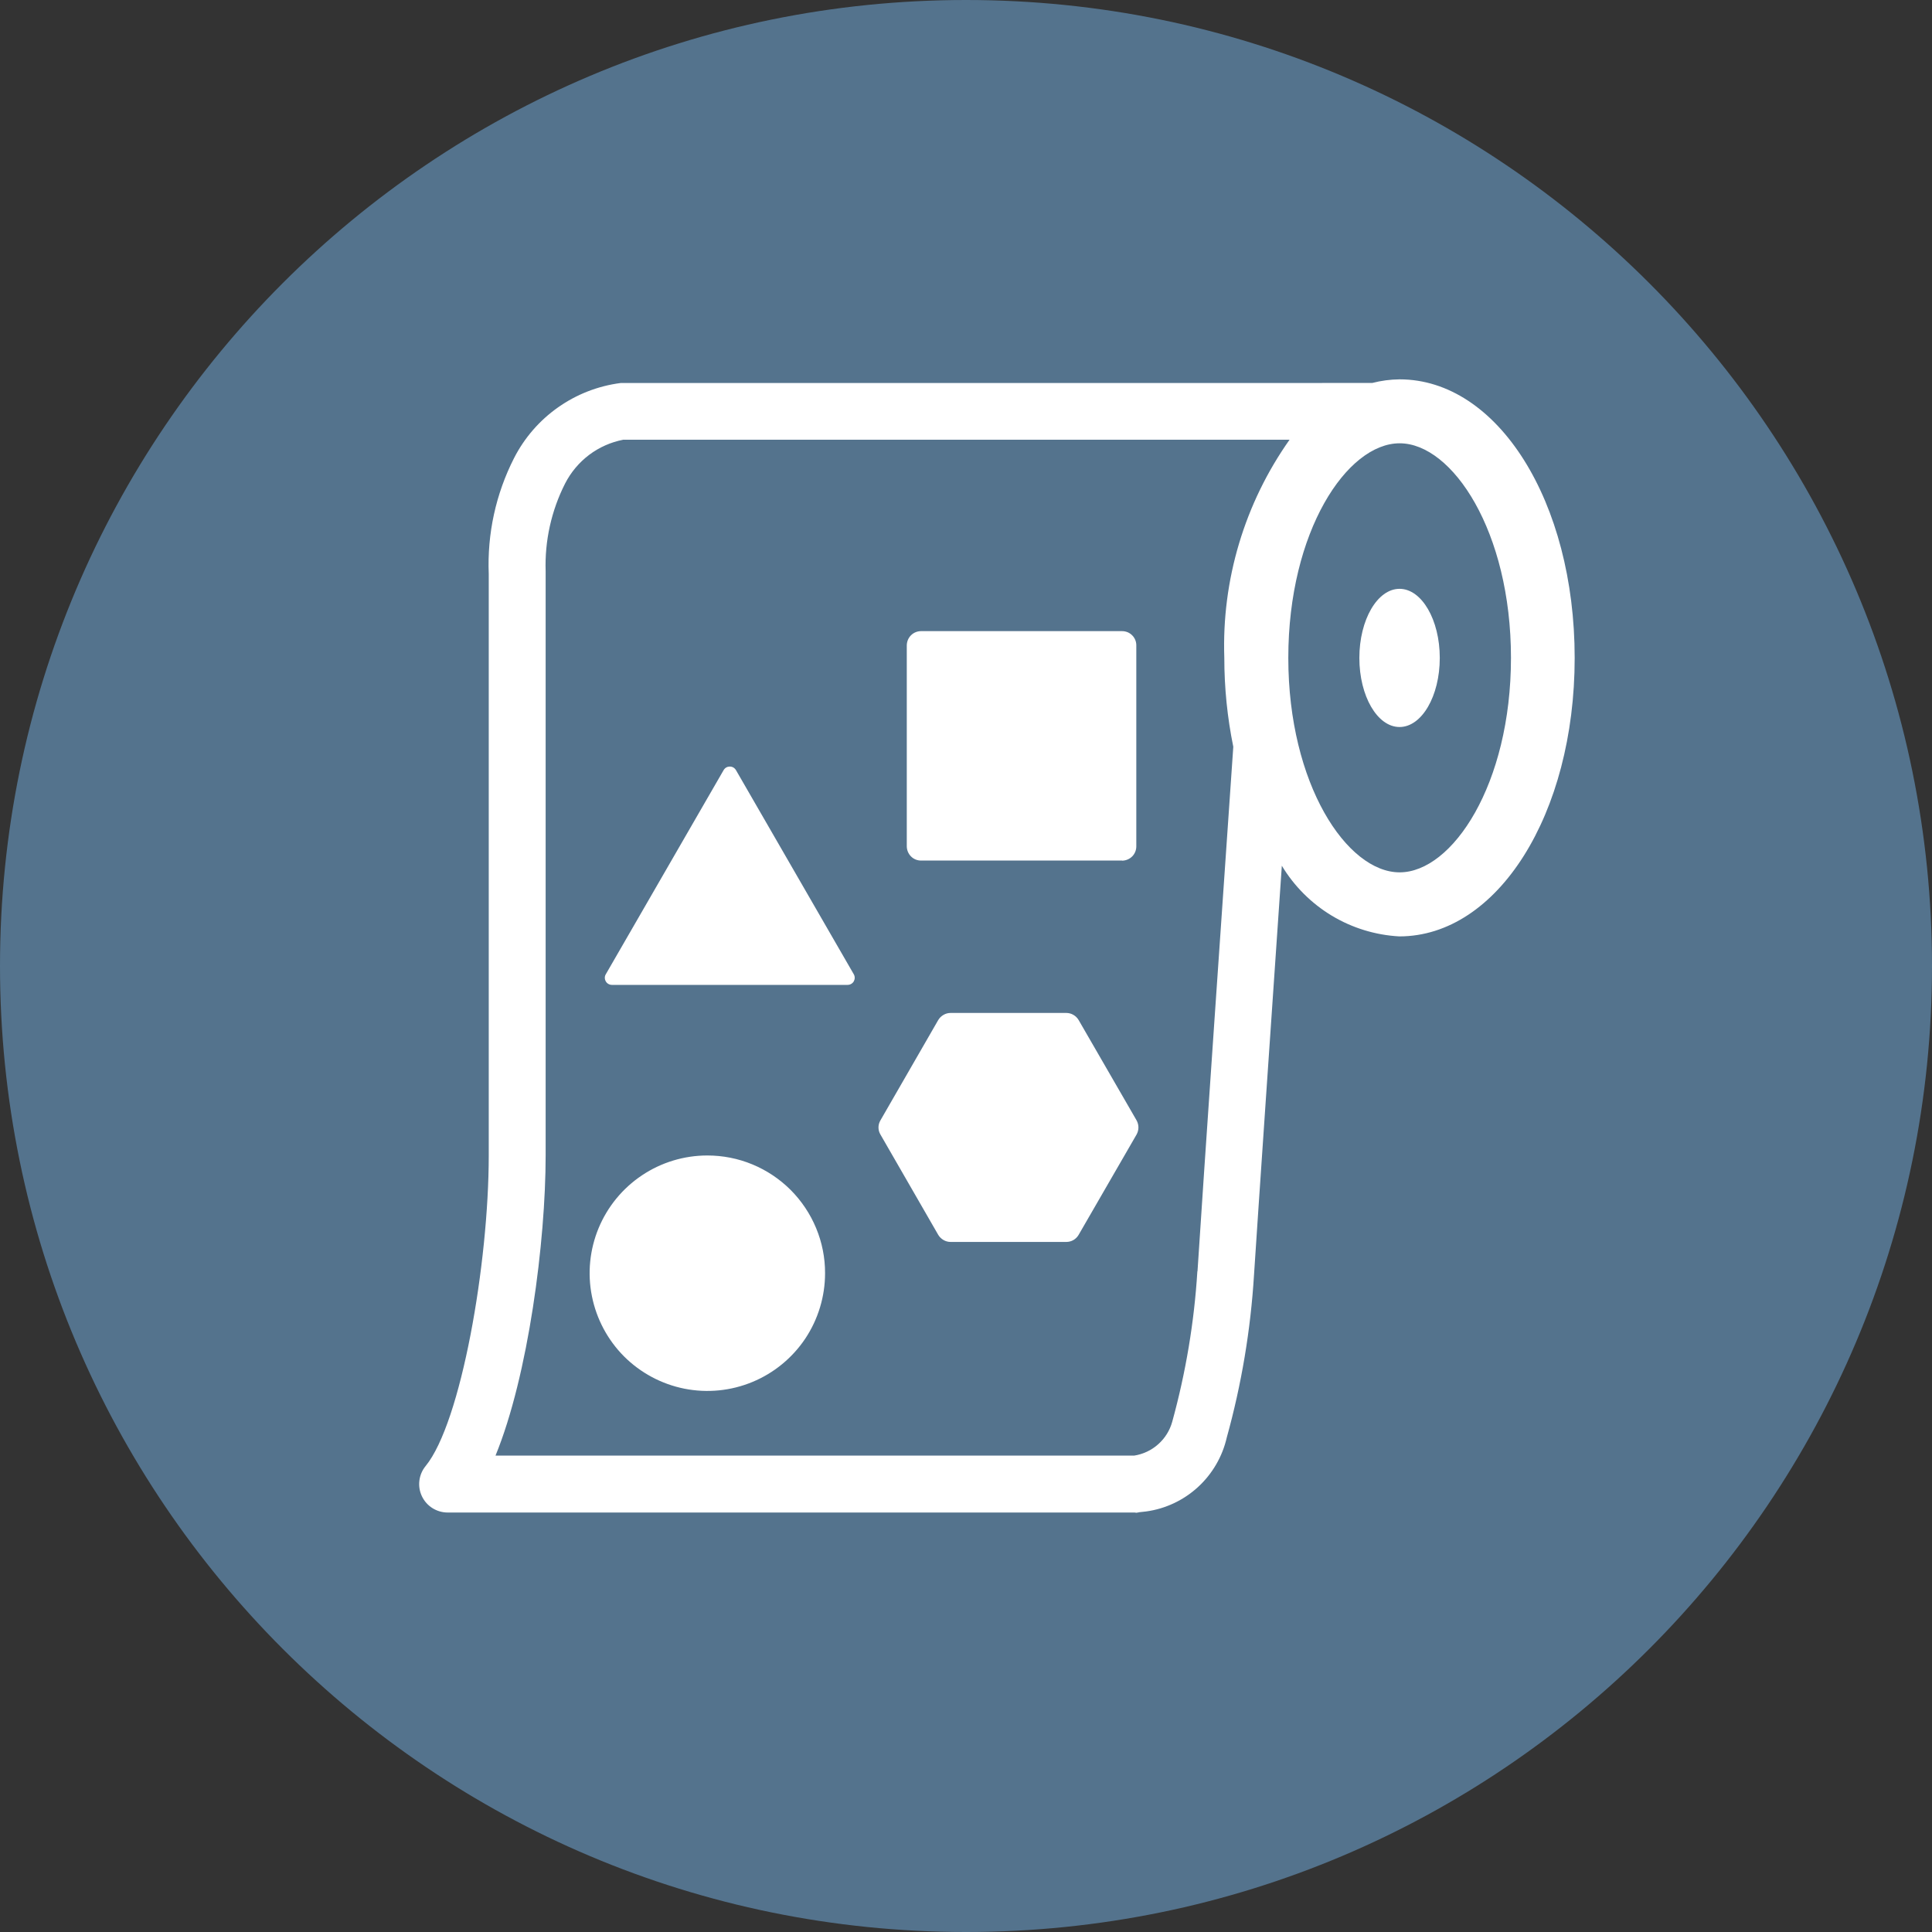
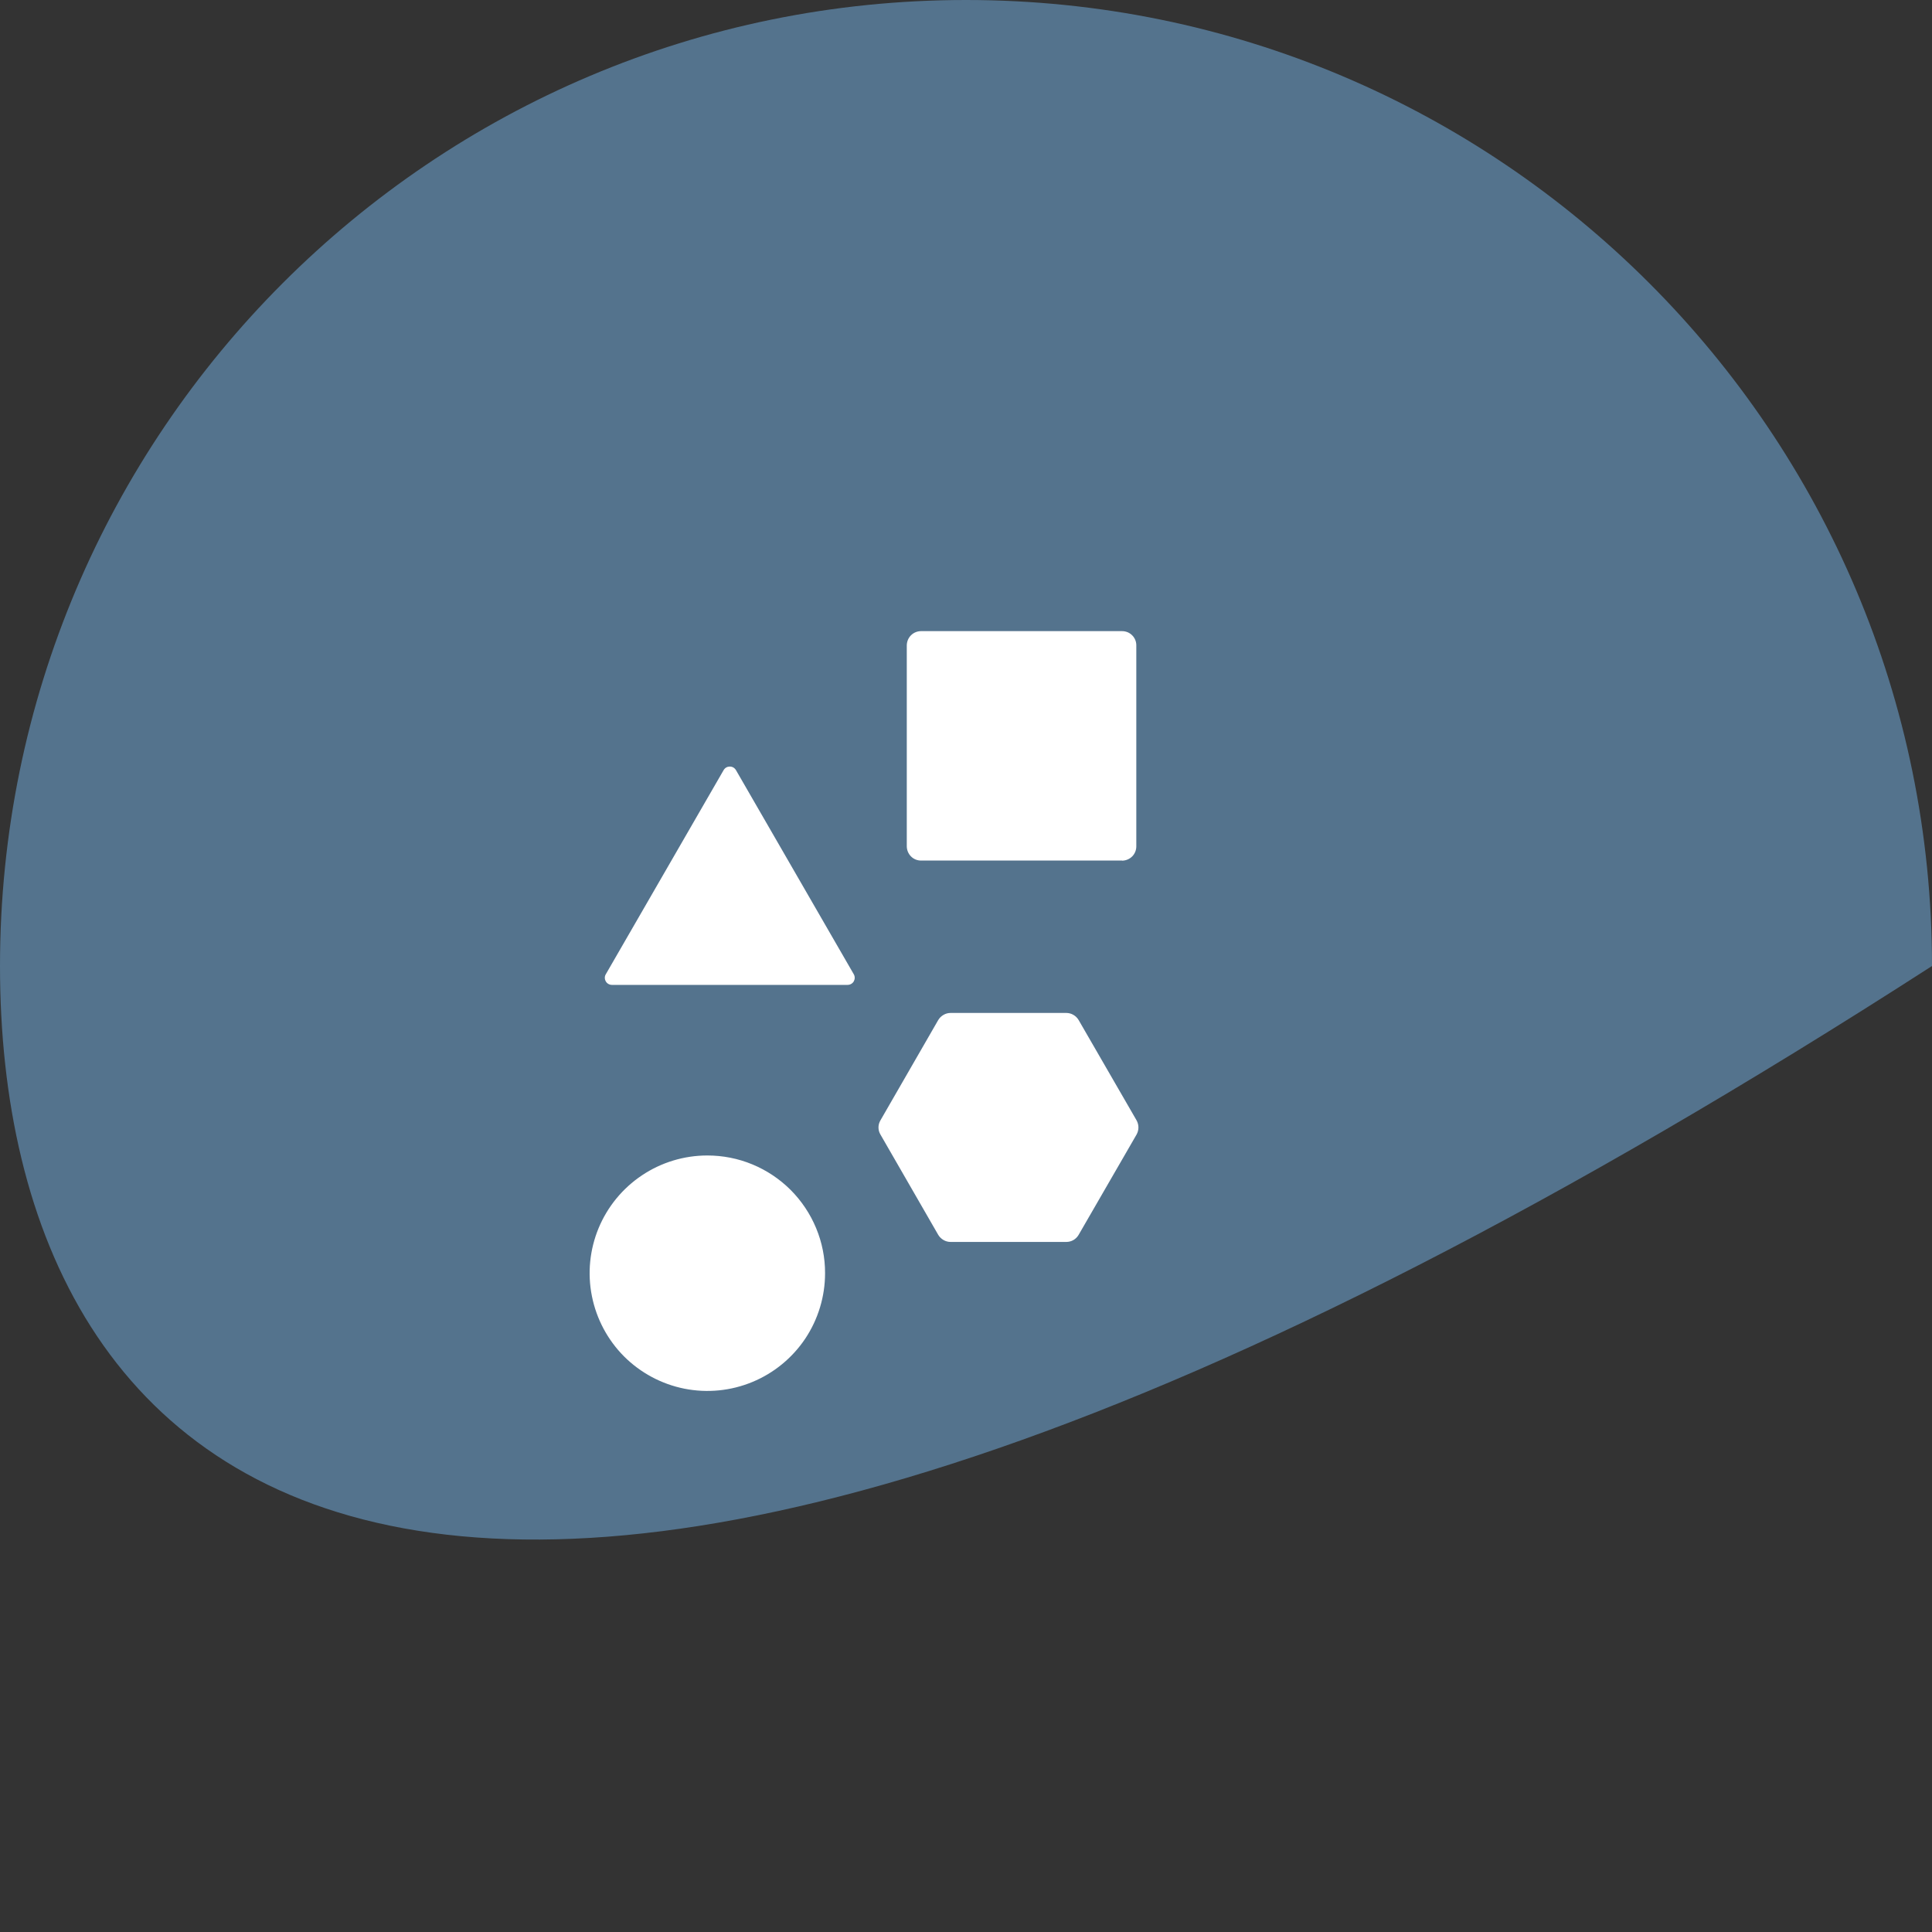
<svg xmlns="http://www.w3.org/2000/svg" width="40" height="40" viewBox="0 0 40 40" fill="none">
  <rect x="0" y="0" width="40" height="40" fill="#333333" stroke="none" />
-   <path d="M40 20C40 31.046 31.046 40 20 40C8.954 40 0 31.046 0 20C0 8.954 8.954 0 20 0C31.046 0 40 8.954 40 20Z" fill="#54738D" />
-   <path d="M29.809 13.622C29.809 14.412 29.436 15.052 28.976 15.052C28.516 15.052 28.144 14.411 28.144 13.622C28.144 12.832 28.517 12.191 28.976 12.191C29.435 12.191 29.809 12.832 29.809 13.622Z" fill="white" />
-   <path d="M28.976 7.854C28.785 7.856 28.595 7.881 28.41 7.929L12.849 7.93C12.383 7.99 11.938 8.163 11.554 8.434C11.169 8.705 10.857 9.065 10.643 9.484C10.265 10.226 10.085 11.053 10.119 11.885V23.922C10.119 26.157 9.547 29.454 8.812 30.353C8.741 30.439 8.697 30.543 8.683 30.654C8.669 30.765 8.687 30.877 8.735 30.978C8.783 31.079 8.858 31.164 8.953 31.224C9.047 31.283 9.156 31.315 9.268 31.315H23.574C23.627 31.315 23.285 31.339 23.73 31.293C24.131 31.238 24.505 31.061 24.803 30.788C25.101 30.514 25.309 30.156 25.399 29.762C25.704 28.663 25.893 27.535 25.963 26.396C26.038 25.231 26.333 20.928 26.539 17.924C26.794 18.348 27.15 18.703 27.573 18.958C27.997 19.213 28.477 19.36 28.971 19.387C31.007 19.387 32.602 16.854 32.602 13.621C32.602 10.388 31.012 7.854 28.976 7.854ZM24.79 26.322C24.725 27.375 24.55 28.418 24.27 29.435C24.22 29.616 24.119 29.778 23.979 29.902C23.839 30.027 23.666 30.108 23.481 30.137H10.259C10.939 28.477 11.297 25.702 11.297 23.922V11.828C11.276 11.198 11.415 10.572 11.7 10.01C11.819 9.778 11.989 9.575 12.197 9.418C12.405 9.261 12.647 9.154 12.903 9.104H26.699C25.768 10.421 25.293 12.007 25.348 13.62C25.348 14.238 25.41 14.855 25.534 15.461C25.381 17.681 24.89 24.772 24.793 26.321M28.978 18.061C27.888 18.061 26.673 16.237 26.673 13.62C26.673 11.002 27.888 9.178 28.978 9.178C30.068 9.178 31.283 11.001 31.283 13.62C31.283 16.238 30.069 18.061 28.978 18.061Z" fill="white" />
+   <path d="M40 20C8.954 40 0 31.046 0 20C0 8.954 8.954 0 20 0C31.046 0 40 8.954 40 20Z" fill="#54738D" />
  <path d="M23.232 17.817H19.07C18.991 17.817 18.916 17.787 18.861 17.731C18.806 17.676 18.775 17.601 18.774 17.523V13.361C18.775 13.283 18.806 13.208 18.861 13.153C18.916 13.098 18.991 13.067 19.07 13.067H23.232C23.271 13.067 23.309 13.075 23.345 13.089C23.381 13.104 23.413 13.126 23.44 13.153C23.468 13.18 23.489 13.213 23.504 13.248C23.519 13.284 23.526 13.322 23.526 13.361V17.524C23.526 17.602 23.495 17.677 23.44 17.732C23.385 17.787 23.31 17.818 23.232 17.819" fill="white" />
  <path d="M17.082 26.361C17.082 26.843 16.939 27.314 16.672 27.715C16.404 28.115 16.023 28.428 15.578 28.612C15.132 28.797 14.642 28.845 14.169 28.751C13.697 28.657 13.262 28.424 12.921 28.084C12.581 27.743 12.349 27.308 12.255 26.836C12.16 26.363 12.209 25.873 12.393 25.428C12.578 24.982 12.89 24.602 13.291 24.334C13.691 24.066 14.162 23.923 14.645 23.923C14.965 23.923 15.282 23.985 15.578 24.108C15.873 24.23 16.142 24.41 16.369 24.636C16.595 24.863 16.775 25.132 16.897 25.427C17.02 25.723 17.083 26.04 17.082 26.361Z" fill="white" />
  <path d="M14.982 15.944L12.543 20.17C12.529 20.192 12.522 20.218 12.522 20.243C12.522 20.269 12.529 20.295 12.542 20.317C12.554 20.34 12.573 20.358 12.595 20.371C12.618 20.384 12.643 20.391 12.669 20.391H17.549C17.575 20.391 17.6 20.384 17.623 20.371C17.645 20.358 17.664 20.34 17.677 20.317C17.689 20.295 17.696 20.27 17.696 20.244C17.696 20.218 17.689 20.192 17.676 20.17L15.237 15.944C15.224 15.922 15.205 15.903 15.183 15.89C15.161 15.877 15.135 15.871 15.109 15.871C15.084 15.871 15.058 15.877 15.036 15.89C15.013 15.903 14.995 15.922 14.982 15.944Z" fill="white" />
  <path d="M22.077 20.972H19.681C19.629 20.972 19.578 20.986 19.534 21.012C19.489 21.038 19.451 21.075 19.425 21.119L18.229 23.195C18.202 23.24 18.188 23.291 18.188 23.343C18.188 23.394 18.202 23.445 18.229 23.49L19.425 25.566C19.451 25.61 19.489 25.647 19.534 25.673C19.578 25.699 19.629 25.713 19.681 25.713H22.077C22.129 25.713 22.18 25.699 22.224 25.674C22.269 25.648 22.306 25.61 22.332 25.566L23.531 23.49C23.556 23.445 23.57 23.394 23.57 23.343C23.57 23.291 23.556 23.24 23.531 23.195L22.332 21.119C22.306 21.075 22.269 21.038 22.224 21.012C22.18 20.986 22.129 20.972 22.077 20.972Z" fill="white" />
</svg>